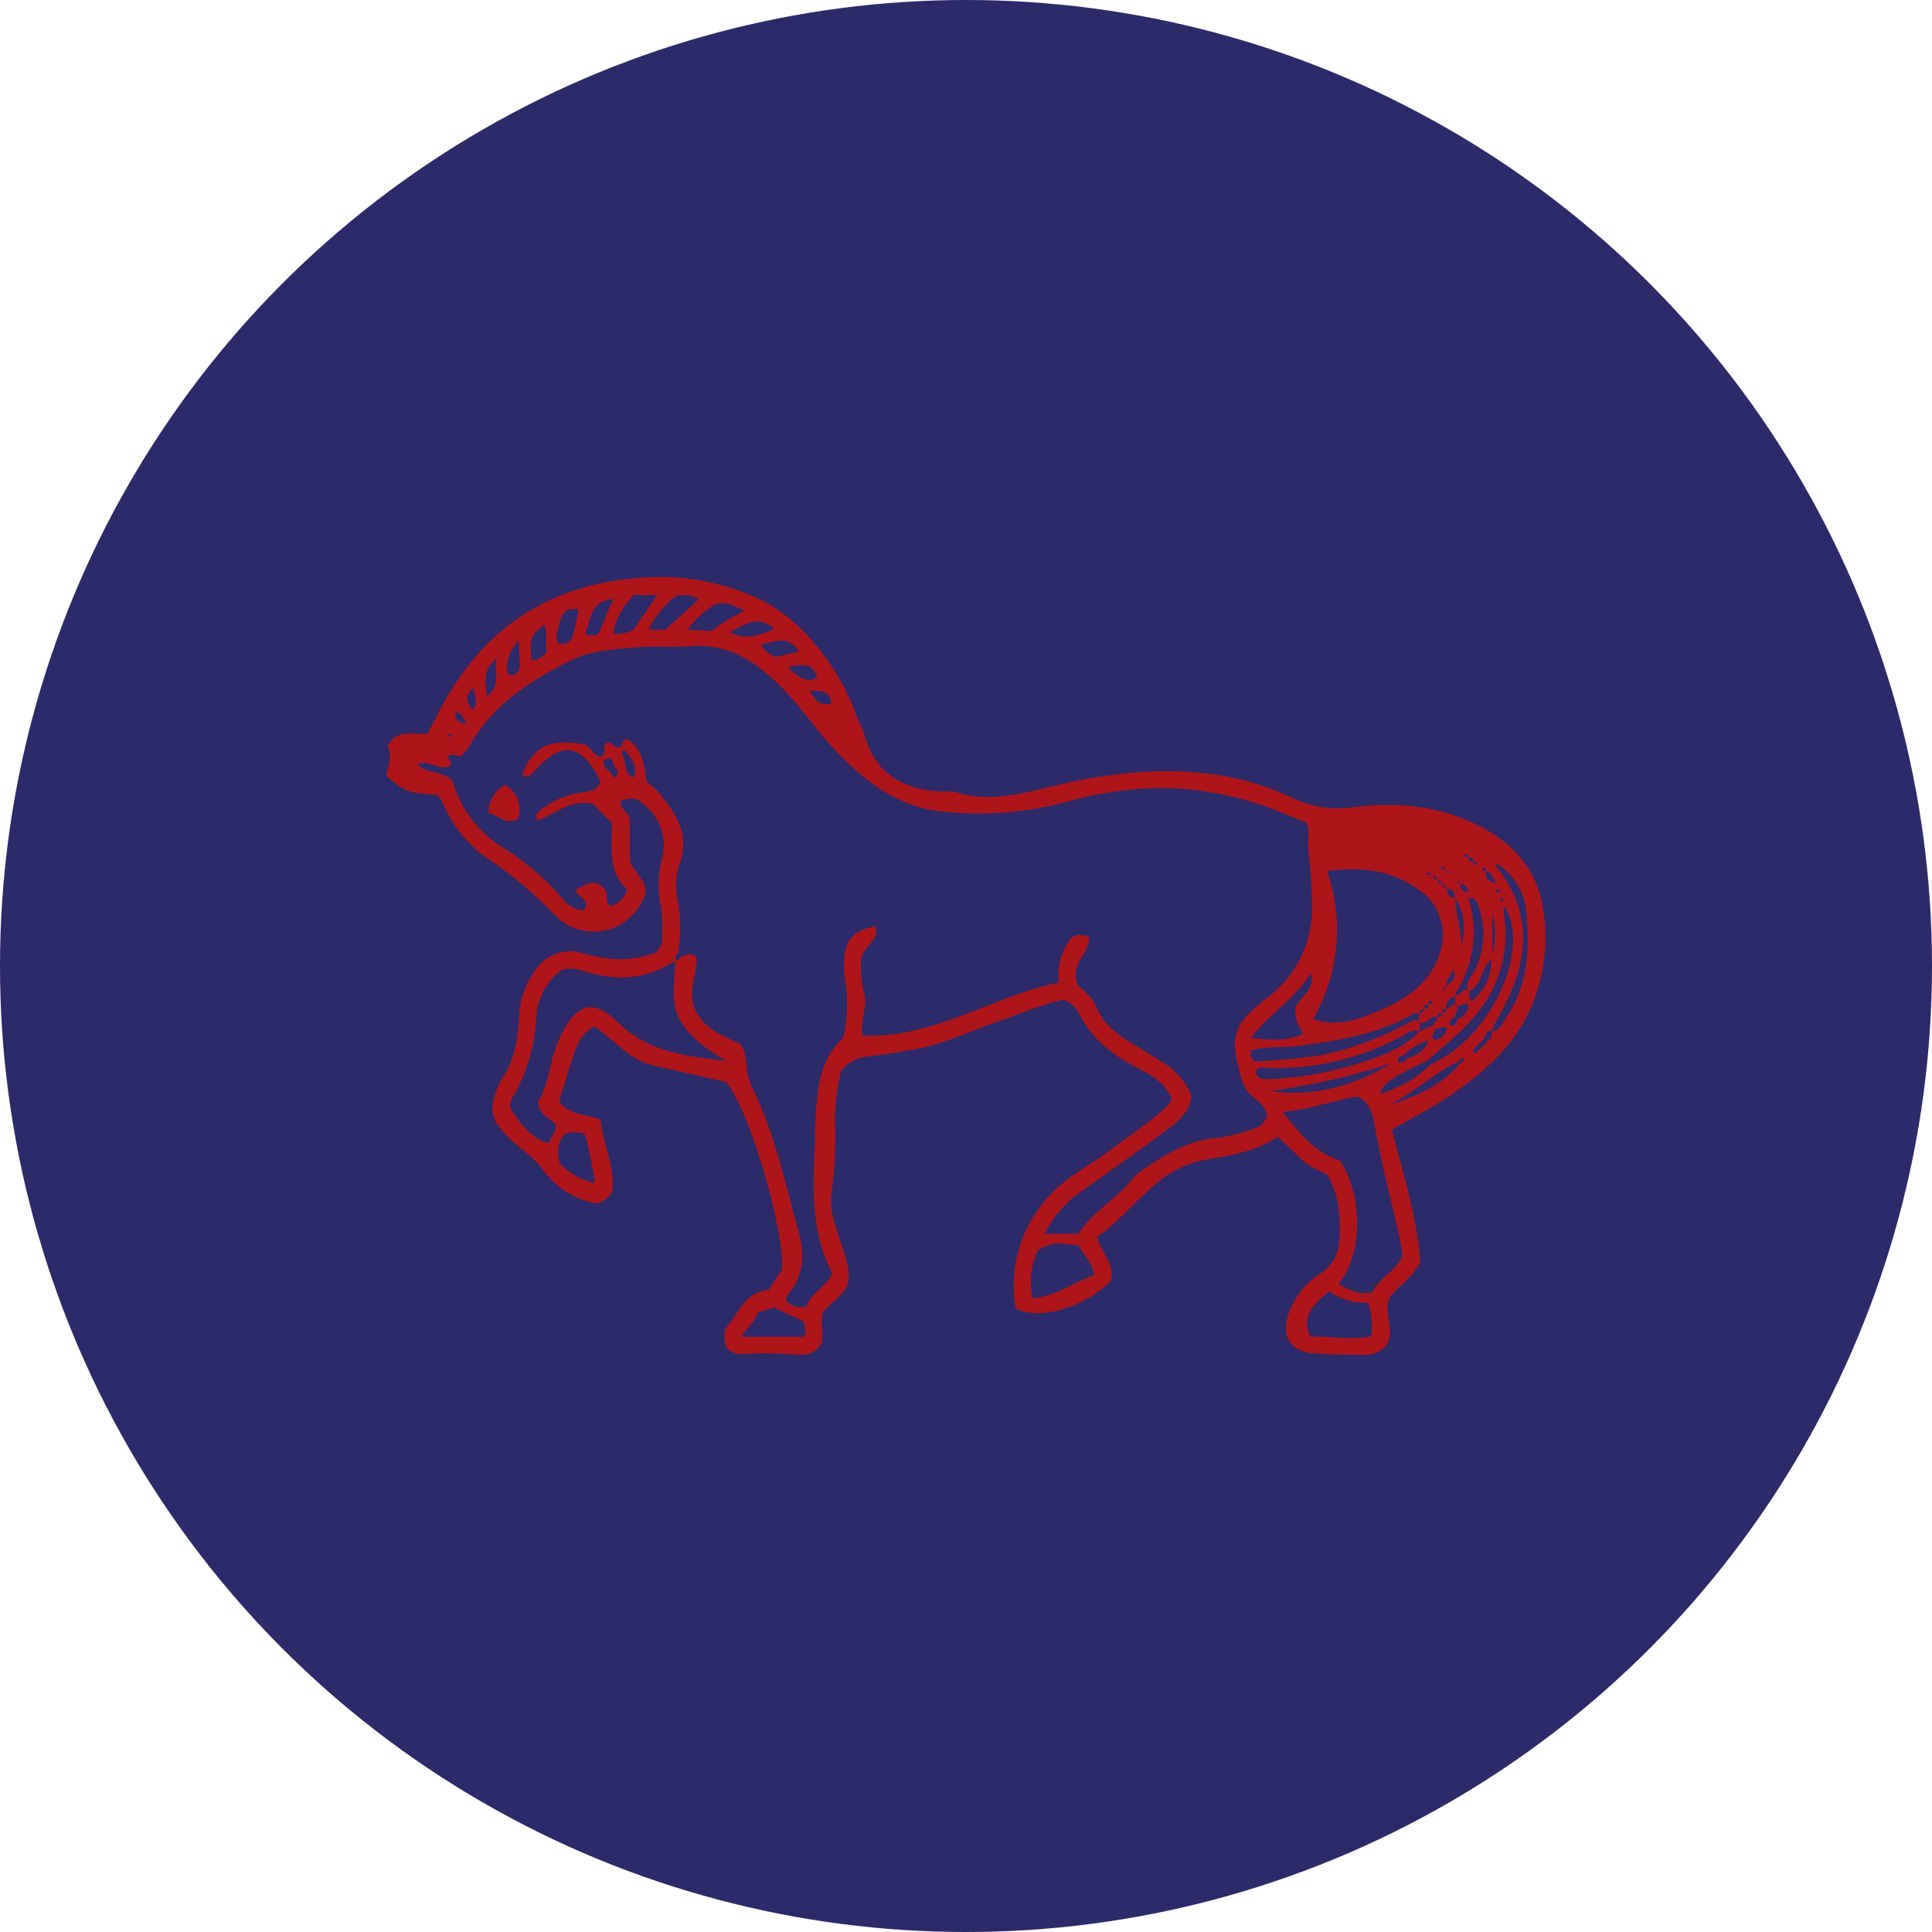
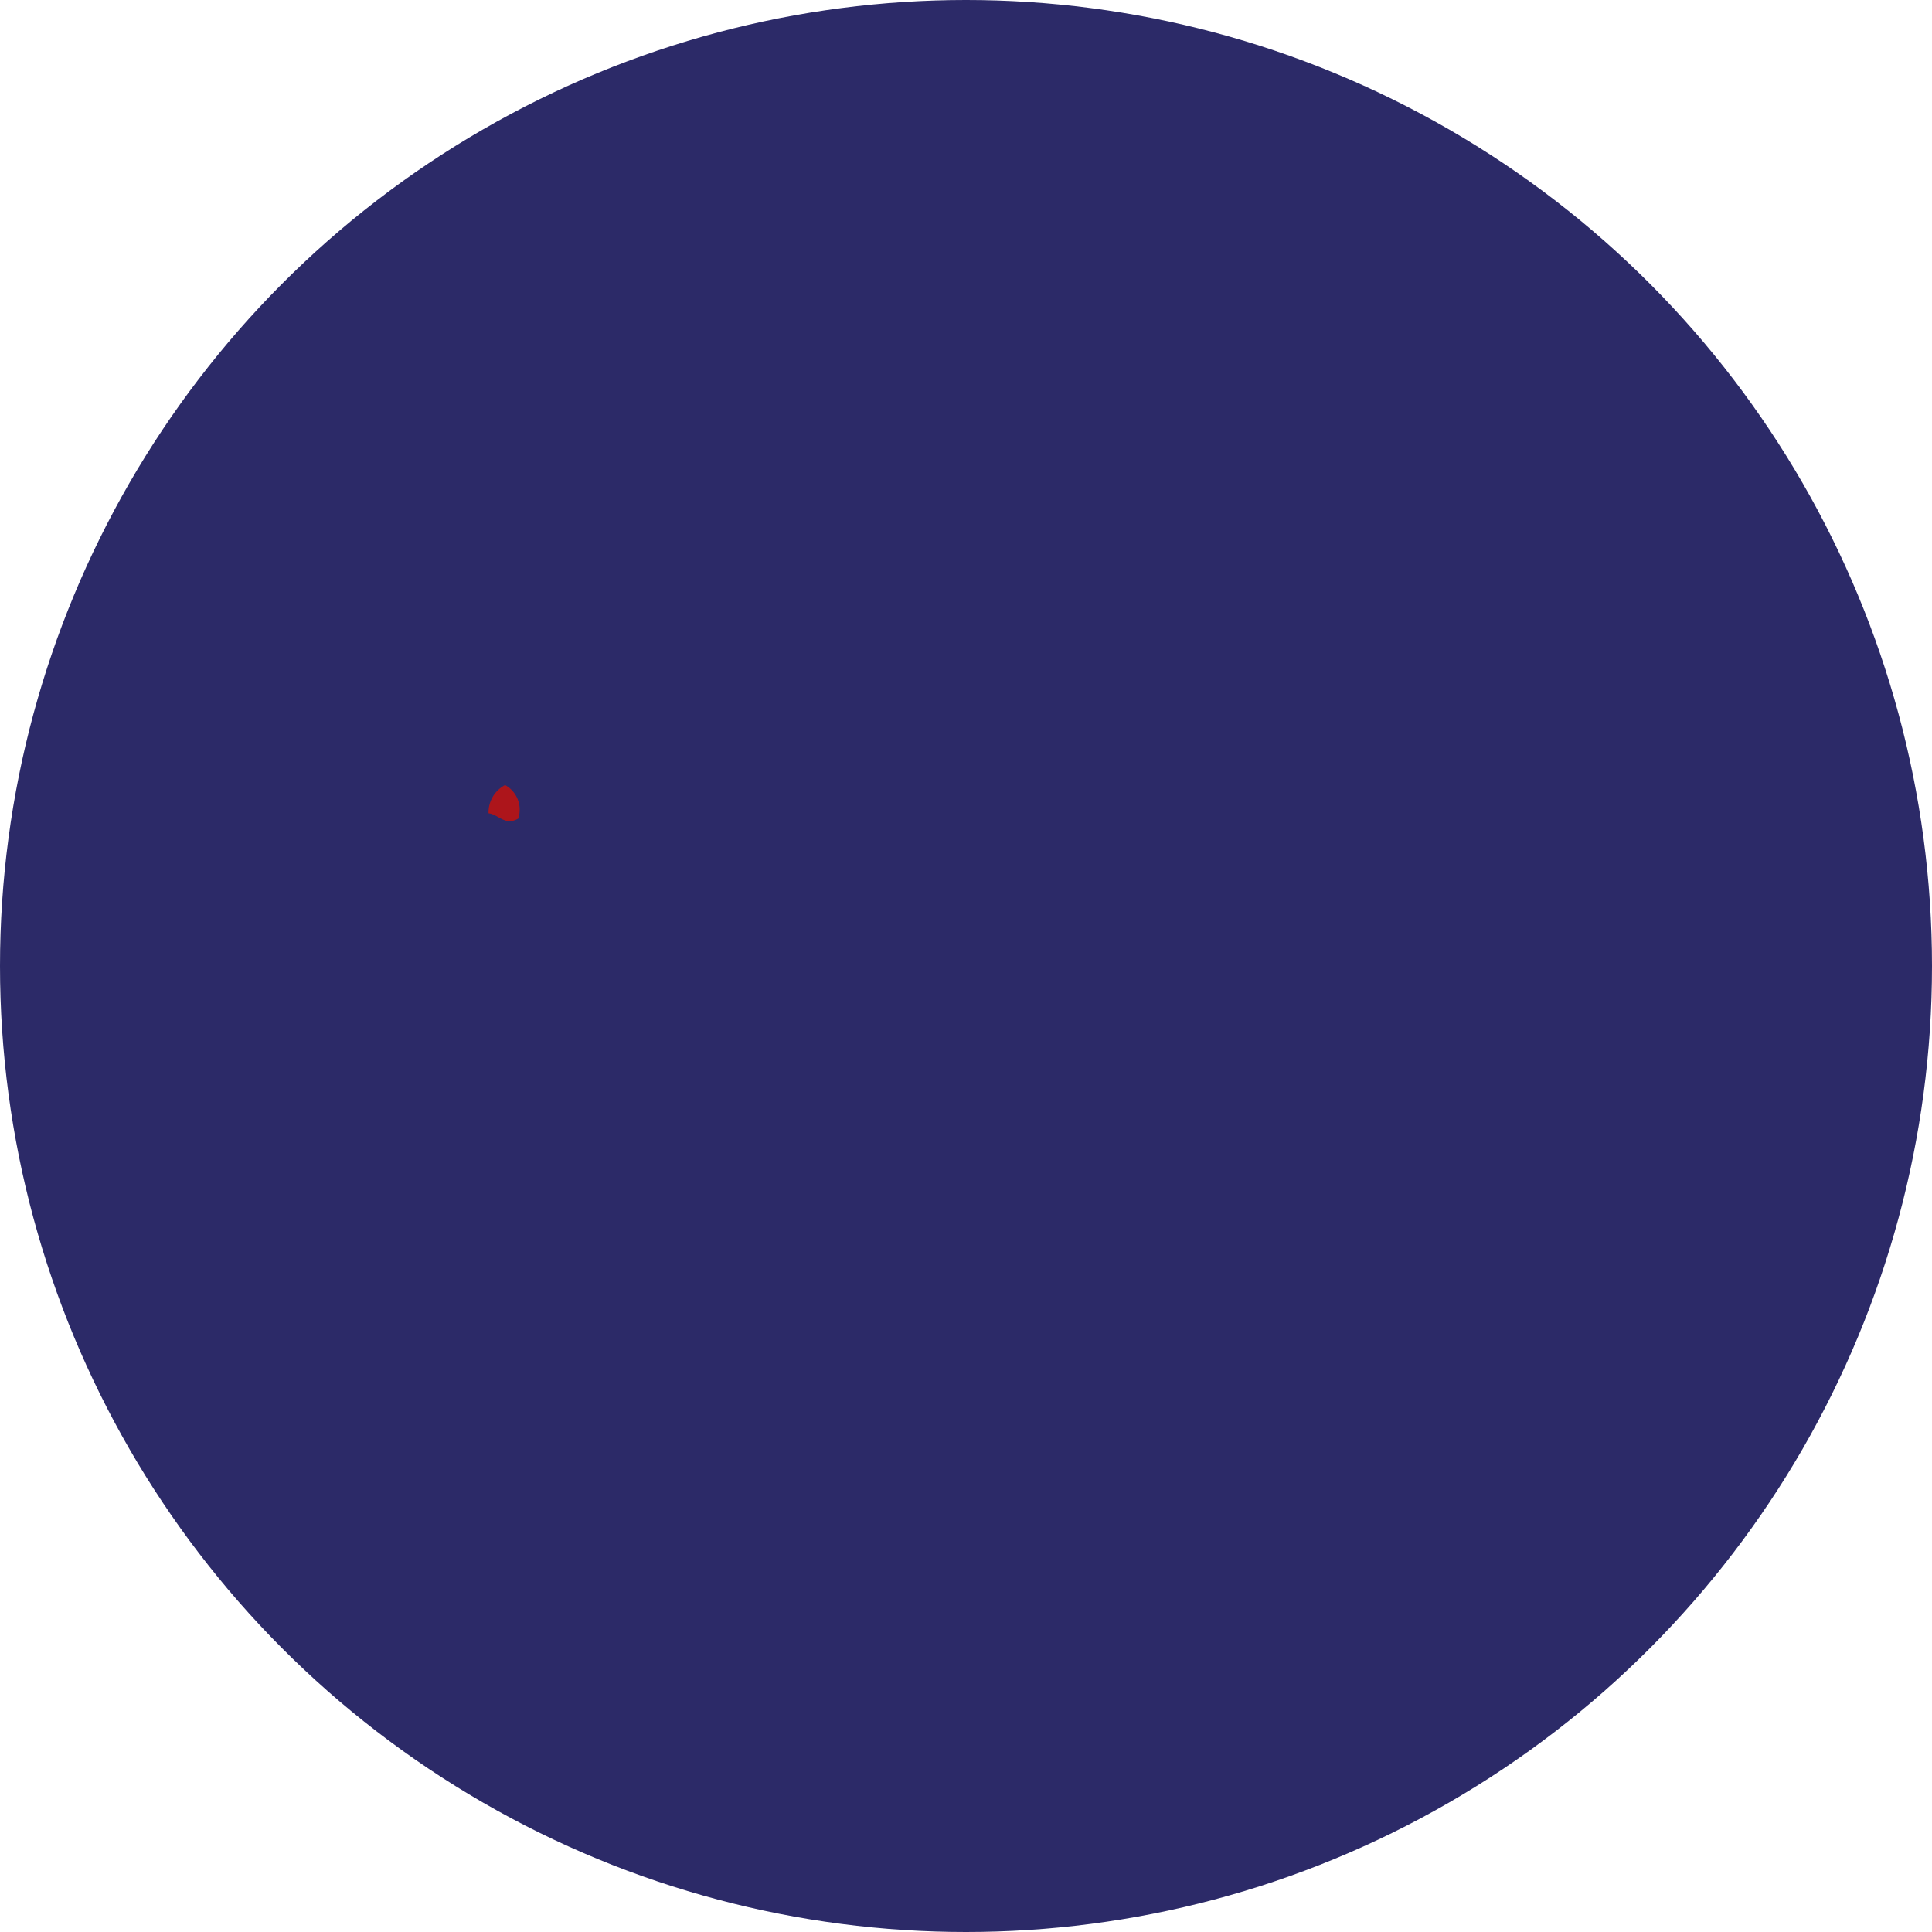
<svg xmlns="http://www.w3.org/2000/svg" id="Layer_1" data-name="Layer 1" viewBox="0 0 300 300" width="300" height="300">
  <defs>
    <clipPath id="bz_circular_clip">
      <circle cx="150.0" cy="150.0" r="150.0" />
    </clipPath>
  </defs>
  <g clip-path="url(#bz_circular_clip)">
    <rect x="-1.5" y="-1.5" width="303" height="303" fill="#2c2a68" />
-     <path d="M68,123.47c-4.69-.36-5.19-.54-8-3,.22-1.53,1-3.15.16-4.61,1.51-2.79,3.94-1.71,6.21-1.93.84-1.58,1.71-3.3,2.65-5,7.09-12.62,18-18.85,32.39-19.32a36.16,36.16,0,0,1,17,3.65,26.69,26.69,0,0,1,7.94,6.52,35.91,35.91,0,0,1,6.72,11.55c.41,1.07,1,2.1,1.29,3.19,1.88,6.12,6.47,8.22,12.38,8.41a6.51,6.51,0,0,1,1.72.07c5.36,1.7,10.5.13,15.63-1.06a76.14,76.14,0,0,1,15.32-2.17c7.27-.17,14.5.86,21.14,4.06a16.53,16.53,0,0,0,9.69,1.51c6.75-.87,13.3-.21,19.48,2.92,5.12,2.59,8.67,6.56,9.77,12.18a27.3,27.3,0,0,1-.76,13.26c-2.31,7.63-7.73,12.6-14.09,16.76-2.68,1.75-5.54,3.23-8.49,4.94,1.72,7,4,13.82,4.36,20.6-1.29,2.62-3.5,3.72-4.79,5.57-.94,2.46,1,5.06-.48,7.44a4.58,4.58,0,0,1-3.78,1.35c-2.42,0-4.84,0-7.26-.19-3.93-.26-5.43-2.7-4-6.44a11.94,11.94,0,0,1,4.66-5.86c2.49-1.59,3.15-3.77,3.18-6.43,0-4-.3-5.77-1.88-9-1.36-.76-2.93-1.25-4.1-2.43s-2.32-2.23-3.67-3.52c-3.25,2.3-7.19,2.91-11.14,3.58a16.5,16.5,0,0,0-7.94,3.9c-3.07,2.6-5.59,5.79-8.94,8.09.57,2.48,2.87,4.26,2.11,6.88-4.15,4.08-11.15,6.19-14.78,4.22a20.46,20.46,0,0,1,4.88-17.08c2.64-3.16,6.35-4.9,9.55-7.32,2.93-2.22,6.07-4.16,8.76-6.7a2.55,2.55,0,0,0,1-1.56c-.9-2.27-3.07-3.57-5.15-4.62-3.93-2-7.18-4.5-9.17-8.51a4.42,4.42,0,0,0-2.43-2.13c-3.58.77-7,2.32-10.62,3.54-4.12,1.41-8.06,3.38-12.39,4.15-2.37.42-4.75.82-7.15,1.1a5.91,5.91,0,0,0-4.33,2.21,30.42,30.42,0,0,0-1,7.63,72,72,0,0,1-.51,11.36c-.41,2.64.63,5.21,1.42,7.72.65,2.08,1.55,4.1,1.09,6.44-.73,1.84-2.55,2.82-3.85,4.35-.58,1.52.25,3.16-.27,4.84a3.31,3.31,0,0,1-3.34,1.78,71,71,0,0,0-9-.1,3,3,0,0,1-2.43-1.07,4.93,4.93,0,0,1-.12-2.89c2-2.22,3-5.73,6.72-6l2.08-3.23c.3-6.71-5.37-25.44-8.76-29.08-3.66-.82-7.34-1.67-11-2.48-3.93-.85-6.32-4.08-9.42-6.12C89.84,161,89.84,161,86.84,171c1.41,2.08,3.92,2,6.41,2.82.32,3.8,2.34,7.43,1.79,11.28a3.37,3.37,0,0,1-2.58,1.75,13.17,13.17,0,0,1-8.1-5.14c-1.47-2.09-3.72-3.4-5.51-5.2-2.63-2.66-3-4.21-1.55-7.7a6.49,6.49,0,0,1,.59-1.25c2.14-3.06,2.56-6.6,2.74-10.17a12.42,12.42,0,0,1,2.28-6.4,6.49,6.49,0,0,1,7.48-3c3.63,1,7.2,1.52,11.4-.06a2.85,2.85,0,0,0,1-2.52,23,23,0,0,0-.15-4.48,16.48,16.48,0,0,1,.12-7.49,8,8,0,0,0-2.92-8.62c-1.18-.93-1.16-1-3.4-.56-.38,1.34,1.2,1.87,1.35,3v6.35c.58,1.87,2.44,2.79,2.45,5A8.38,8.38,0,0,1,86,141.93a61.75,61.75,0,0,0-10.29-8.62,19.67,19.67,0,0,1-7-8.73A10.21,10.21,0,0,0,68,123.47Zm160,9.69c0-.47-.11-.74-.62-.39a.55.55,0,0,0,.68.34c-.07.53.21.71.69.7.1.37.2.76.67.29a.53.53,0,0,0-.73-.24C228.9,133.21,228.54,133.11,228,133.16Zm-4.84,3.47c0-.44-.32-.62-.69-.72-.26-.26-.47-.67-1.12-.23l1.19.17c-.06.51.24.68.68.72,0,.48.26.65.68.69a.82.82,0,0,0,.69.7c.24.69.26,1.6,1.4,1.35-.07,2.55,1,4.94.91,7.49a8.58,8.58,0,0,0-1-7.43c0-.9-.42-1.45-1.41-1.35,0-.5-.23-.69-.69-.69C223.91,136.81,223.63,136.63,223.17,136.63ZM221.84,156c-.53-.07-.76.17-.68.7-.49,0-.81.13-.68.7-.34,0-.76-.16-1,0-5.49,3.24-11.61,4.14-17.78,5-2.49.37-5,0-7.45.7-.12.71-.14,1.27.69,1.71a95.64,95.64,0,0,0,10.42-1,51.51,51.51,0,0,0,12.9-4.74c.68-.34,1.33-1,2.19-.38,0,.48,0,1,0,1.44a2.18,2.18,0,0,0-2,.33A40.53,40.53,0,0,1,197,165.83c-.7,0-1.67-.38-2.06.7.54,1.32,1.7,1,2.68,1a53.72,53.72,0,0,0,14.82-2.89c2.86-1,5.81-2.14,8-4.54.78,0,1.25-1,2.13-.69.79.63-.75,1.41.19,2.08a2.25,2.25,0,0,0,1.93-1.78c-.7-.62-1.53.48-2.19-.24-.12-.66.66-.87.71-1.44a.73.73,0,0,0,.69-.69.77.77,0,0,0,.71-.69c.56-.06.77-.83,1.43-.71.62.72-.08,1.35-.13,2-.58.36-1.3.68-.38,1.4.54-.19.66-.64.78-1.08a2.65,2.65,0,0,0,1.75-2.16c-.68-.81-1.43.63-2.09-.11v-1.45c.82.1,1.13-1.37,2.13-.69.22.49-.29,1.13.5,1.61,1.8-1.71,3.11-3.64,2.9-6.49-1.58,1.53-1.35,4-3.46,5-.74-1.43.51-2.35,1-3.41a12.62,12.62,0,0,0,.49-10c-.23-.58-.38-1.24-1.54-1.11a17.14,17.14,0,0,1-1.81,14.48,2.28,2.28,0,0,0-.12.66c-.93.39-1.65.92-1.37,2.1q-.94-.25-.69.69c-.62-.16-.9,0-.69.69-1.16-.69-1.72,1.18-2.84.67-.39-.47-.07-.94,0-1.41a.75.75,0,0,0,.68-.7c.45,0,.72-.22.69-.7.3,0,.66,0,.51-.49C221.78,155.32,221.81,155.65,221.84,156Zm8,5.9-.69.69c-.31.26-.66.51-.2.93.36,0,.51-.24.61-.53a.82.82,0,0,0,.69-.7.79.79,0,0,0,.67-.71,1,1,0,0,0,.62-1.45c1.42,0,1.74-1.27,2.36-2.17,3.44-5.05,3.63-10.75,3.1-16.51a10.08,10.08,0,0,0-4.58-7.35c-.25.54.22.82.46,1.14,4.67,6.3,4.51,12.93,1.33,19.74-.82,1.74-1.79,3.42-2.7,5.12-.7,0-.84.56-1,1.09Zm-6.67-27.3-.16-.28.23.22,1.37.67c.14.16.1.7.56.25l-.62-.18C224.41,134.33,223.61,134.8,223.15,134.57ZM94.73,119.79c.18.37.26.84.89.93a1.12,1.12,0,0,0-.21-1.65c-.27-.87-.47-1.87-1.69-.93A1.75,1.75,0,0,0,94.73,119.79Zm136.06,15.44c-.12-.36-.24-.77-.69-.25a.5.5,0,0,0,.74.19c-.34,1.11.11,1.68,1.6,2C231.73,136.33,231.66,135.49,230.79,135.23Zm-4.18,2.1c-.05-.23.16-.7-.43-.45l.5.39c.17.68.24,1.49,1.41,1C227.73,137.73,227.43,137.17,226.61,137.33Zm-2.05,15.82c.81-.61,1.61-1.23,1.13-2.6-.48,1-1.2,1.64-1.07,2.66-.32,0-.62-.06-.49.72ZM97.44,117c-.21-.39-.42-.73-1-.25l.36.76c.42,1.07,0,2.53,1.58,3.22C99,119.19,98.3,118.1,97.44,117Zm121.05,47.34c1.49-.45,2.78-1.11,3.25-2.76a8.81,8.81,0,0,0-3.71,2.21c-.39.24-1.12.16-.92,1.1A1.26,1.26,0,0,0,218.49,164.38Zm8.09.46c-3.93,1.77-7,4.86-10.86,6.81,4.16-1.42,8.22-3,11.07-6.6.43-.13.79-.28.38-.78C226.77,164.27,226.65,164.53,226.58,164.84Zm-4.39.44c10-4.39,15.58-18.93,11.32-24.53,0,.76,0,1.32.1,1.88a19.06,19.06,0,0,1-3.85,14.22c-2.25,3.12-5.31,5.36-8.12,7.87-6.22,3.09-6.35,3.18-7.47,5.18A18.8,18.8,0,0,0,222.19,165.28ZM105.72,148.51c.74-.08,1.48-.78,2.45.17.14,2.59-1.54,5.32-.19,8.17,1.44,3,4.31,4,6.91,5.21a7.33,7.33,0,0,1,.7,1.3,10,10,0,0,1,.32,2,8.31,8.31,0,0,0,.8,3.32c3.57,7.14,5.17,14.92,7.28,22.53,1,3.52.88,7.07-1.81,10-.14.15-.12.43-.17.65a2.87,2.87,0,0,0,3.33.94c.46-2,2.76-2.75,3.91-5.05-3.29-6.23-3.1-13.22-2.69-20.25,0-.8,0-1.61,0-2.41.33-4.91.24-10,4.21-13.77a.89.89,0,0,0,.2-.46,22.05,22.05,0,0,0,.25-8.7,13.73,13.73,0,0,1-.07-3.79c.24-2.63,1.7-4,4.73-4.52.79,2.15-1.66,2.8-2.16,5.08a16.67,16.67,0,0,0,.52,5.43c.5,2.13-.76,4.24-.29,6.43a28.74,28.74,0,0,0,9-1.05c7.27-1.77,13.83-5.58,21.44-7.17a9.25,9.25,0,0,1,.87-5.15c1-2.21,1.65-2.52,3.83-2,.31,2.67-3.4,4.36-1.55,7.81a7.64,7.64,0,0,1,2.56,2.83c1.1,2.88,3.34,4.59,5.87,6.07,1.49.87,2.93,1.83,4.41,2.71a10.79,10.79,0,0,1,4.64,5.36c-.32,2.77-2.39,4.16-4.3,5.58-4.14,3.09-8.38,6.05-12.58,9.07a17.24,17.24,0,0,0-5.93,6.73h5.23c2.28-3.57,6.1-5.43,8.53-8.68a8,8,0,0,1,1.88-1.51c3.42-2.38,7-4.41,11.31-4.72a25.65,25.65,0,0,0,5.32-1.36,2.84,2.84,0,0,0,2.26-2.21,4.67,4.67,0,0,0-1.9-2.52,5.91,5.91,0,0,1-2.15-3.4c-1.79-6.23-1.26-8.11,3.94-12.14a17.31,17.31,0,0,0,7.1-14.6c0-2.93-.35-5.86-.58-8.79-.1-1.34.26-2.74-.32-3.92-1.21-.49-2.28-.91-3.34-1.35a50.07,50.07,0,0,0-18.06-4,54.67,54.67,0,0,0-15.34,2,52.62,52.62,0,0,1-20.41,1.56c-5.85-.77-10.24-3.87-14.29-7.71s-6.78-8.4-10.7-12.16-8-6.15-13.49-5.73c-2.63.21-5.31-.07-8,.16-3.65.31-7.41.45-10.75,2.13-6.32,3.18-12.16,7-15.71,13.46a9.91,9.91,0,0,1-1.19,1.29c-.17.25-1.31-.63-2,.13.15.52.8.93.24,1.5-1.68.66-3.21-1.1-5-.34,1.54,1.55,3.88,1,5.44,2.5a18.2,18.2,0,0,0,7.83,10.44,40,40,0,0,1,9.15,7.76,4.61,4.61,0,0,0,3.36,2c1.4-1.69-1.12-2-1.11-3.18,2.21-1.43,3.16-1.47,4.33-.19.8.61,0,2,1,2.68a3.36,3.36,0,0,0,2.53-2.62c-3-2.76-2.3-6.68-2.3-10.27l-3-3c-3.62-.78-5.84,1.76-8.56,2.6-.45-1,.13-1.29.54-1.64A12.9,12.9,0,0,1,90.74,123c1.05-.19,2.05-.26,2.52-1.65A24.46,24.46,0,0,0,92,119.14c-2.25-3.22-4.53-3.5-7.48-.93-.61.52-1.14,1.13-1.71,1.71s-1,1-1.74.38c1.76-4.42,4.14-5.61,9.49-4.75,1.26.21,1.55,2,2.74,1.91,1.18-.59,0-1.47.91-2.11.7-.31,1.14.91,2,.68.6-.15.29-1.43,1.34-1.17,2.23,1.55,2.5,4,2.78,6.32a8.8,8.8,0,0,0,.77.81,7.41,7.41,0,0,1,.82.63c2.75,3.33,5.35,6.67,3.62,11.47a10.51,10.51,0,0,0-.28,5.74,23.33,23.33,0,0,1,0,8.25c-.3.27-.68.52-.21.95A.66.66,0,0,0,105.72,148.51Zm98.16,9.73c3.77,1.22,6.62.17,9.36-.93,4.1-1.64,7.91-3.74,9.88-8.06,1.73-3.77,1-8.09-2.18-10.62-4.27-3.36-9.21-4.19-14.86-3.35A27.68,27.68,0,0,1,203.88,158.24Zm-91.13,6.5c-2.71-1.62-5.26-3.35-7-6.05s-1-6.06-.92-9.55c-4.53,3.05-8.88,3.11-13.38,1.9-1.31-.35-2.61-1-4.32-.36a9.83,9.83,0,0,0-3.86,7.44,27.45,27.45,0,0,1-3.39,11.81,3.36,3.36,0,0,0-.64,1.94c1.16,2.67,4.62,5.91,6.06,5.5.21-.89,1.16-1.58,1-2.8-1.06-1-2.63-1.54-2.76-3.55,1.09-1.53,1.47-3.56,2-5.56a18,18,0,0,1,2.86-6.94c1.91-2.47,3.72-2.76,6.2-.94a15.52,15.52,0,0,1,1.57,1.35C100.75,163.43,106.76,164,112.75,164.74Zm95.09,34.65c1.76.94,3.24,1.77,5.23,1.27,1.05-2.13,3.47-3.2,4.66-5.48a18.87,18.87,0,0,0-.26-2.33c-1.38-6.14-2.95-12.23-4.08-18.42-.27-1.52-.68-3.2-2.55-4.16-3.64.57-7.29,2-11.68,2.4,2.71,3.36,5.09,6.37,8.92,7.55C211.67,185.64,211.63,194.79,207.84,199.39Zm-47.49,2.2c3.63-.3,6.36-2.48,9.51-3.58-.23-2.08-1.66-3.19-2.38-4.6-3.82-.51-3.94-.49-6.33.72A11.84,11.84,0,0,0,160.35,201.59Zm46.05-1.08c-3.44,2.87-4,4.24-3,7,3.11,0,6.26.61,9.51,0a11.65,11.65,0,0,0-.48-5.24A9.24,9.24,0,0,1,206.4,200.51Zm-12.15-39.33c2.85.31,5.56.58,8.2-.68a5.2,5.2,0,0,1-1.28-3.43c-.37-1.87,3.29-2.89,2.38-6C201,155.24,197,157.47,194.25,161.18Zm-79.11,46.4h9.66a2.84,2.84,0,0,0-.08-2.4l-4.5-2.15-2.55.78C117.3,205.17,116.06,206,115.14,207.58Zm-22.8-23.87a49.29,49.29,0,0,0-1.54-7.65c-1.12-.23-2.11-.5-3.17.12-1.14,1.27-1.09,2.81-.75,4.43A10.72,10.72,0,0,0,92.34,183.71ZM216.13,165.1a111.57,111.57,0,0,1-18.84,4.32C204.14,170.42,210.33,168.53,216.13,165.1ZM98.4,92.37c-1.59,1.83-2.86,3.59-3.14,6a5.21,5.21,0,0,0,3.1-.58l3.69-5.38Zm10.1.71a4.3,4.3,0,0,0-3.54-.52,14.94,14.94,0,0,0-4.25,5.21h2.63Zm-1.74,4.68,3.73.22a26.63,26.63,0,0,1,5.12-3.11c-1.56-.85-2.93-1.52-4.66-1A16.1,16.1,0,0,0,106.76,97.76Zm-17-3.14c-2-.4-2.56.84-2.84,2-.23,1-.84,2.16-.22,3.27a2,2,0,0,0,2-.56A20.59,20.59,0,0,0,89.79,94.62Zm1.07,3.81c1,.37,1.58.32,2.15-.1L95.22,93C91.49,93.41,91.81,96.23,90.86,98.43Zm27.31,1.69a4.19,4.19,0,0,0,2.39,1.88l3.49-.84C122.4,98.51,120.31,99.62,118.17,100.12ZM82.56,102.5a2.57,2.57,0,0,0,2.27-1.28c-.2-1.31.25-2.75-.3-4.19C82.39,98.58,82.15,99.27,82.56,102.5Zm30.7-4.31c2.63,1.24,4.69.51,6.93-.53C117.64,95.34,115.66,97.05,113.26,98.19Zm-37.62,9.92c2.35-1.92.92-3.88,1.5-5.85C75.06,103.83,75.24,105.56,75.64,108.11Zm4.89-8.69c-1.7,1.94-2.32,4.52-1.39,5.42.77.09,1.26-.27,1.6-1.15Zm45.1,4.06a5.44,5.44,0,0,0-3.26.16c1.85,1.9,3.66,2.48,4.51,1.45A2.51,2.51,0,0,0,125.63,103.48Zm.09,3.76c.86,1.53,1.61,2.52,3.4,1.93C128.75,107.14,127.39,107.28,125.72,107.24Zm106,34.67v6.18A11.38,11.38,0,0,0,231.71,141.91ZM73.43,110.27c.89-1.27.24-2.2.08-3.43C72.08,108,72.4,109,73.43,110.27Zm-.91,2.15c-.8-1-.73-1.83-1.79-1.8C70.67,111.56,70.83,112.14,72.52,112.42ZM69.78,114c0,.07-.12.17-.1.23s.17.25.19.24c.27-.14.31-.31.12-.46C70,113.92,69.85,114,69.78,114ZM233.23,140c.35-.21.28-.43,0-.64C232.87,139.59,233,139.81,233.23,140Zm-.65-1.37c.29-.22.3-.45,0-.66C232.28,138.21,232.29,138.43,232.58,138.65Z" fill="#ad151b" />
    <path d="M80.47,127.11c-2.06,1.19-3.09-.67-4.61-.82a4.8,4.8,0,0,1,2.57-4.39A4.36,4.36,0,0,1,80.47,127.11Z" fill="#ad151b" />
  </g>
</svg>